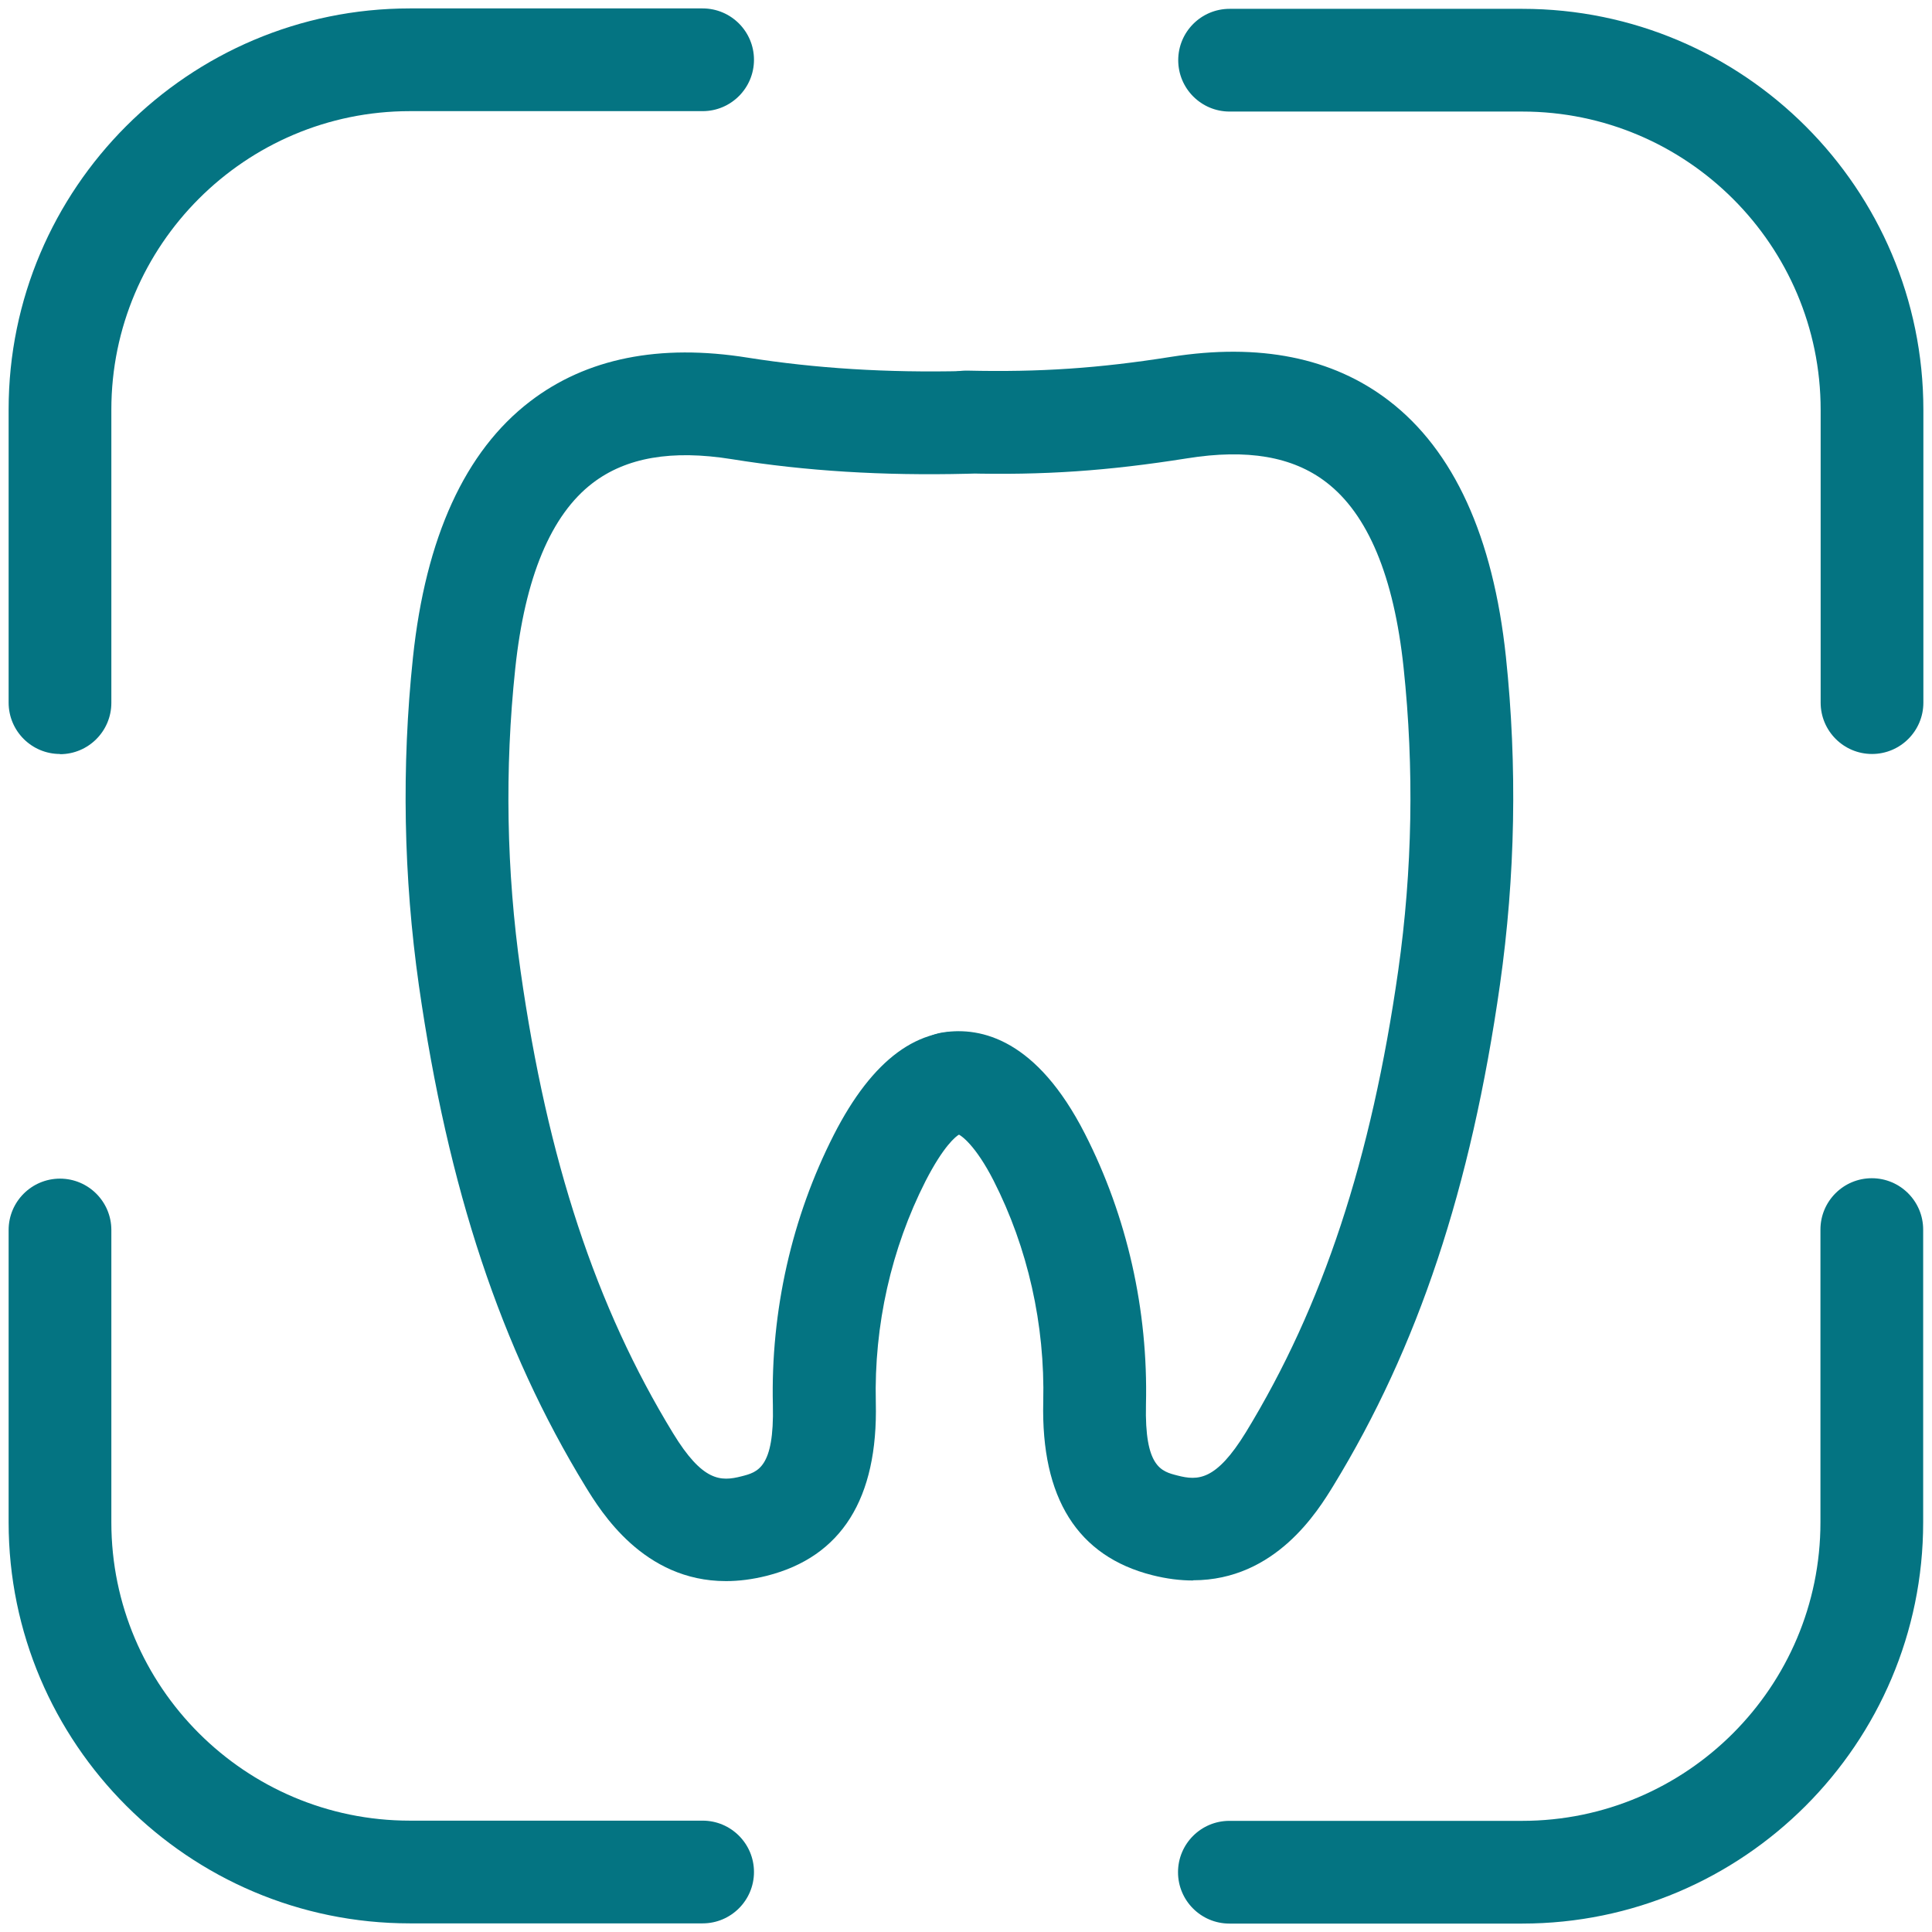
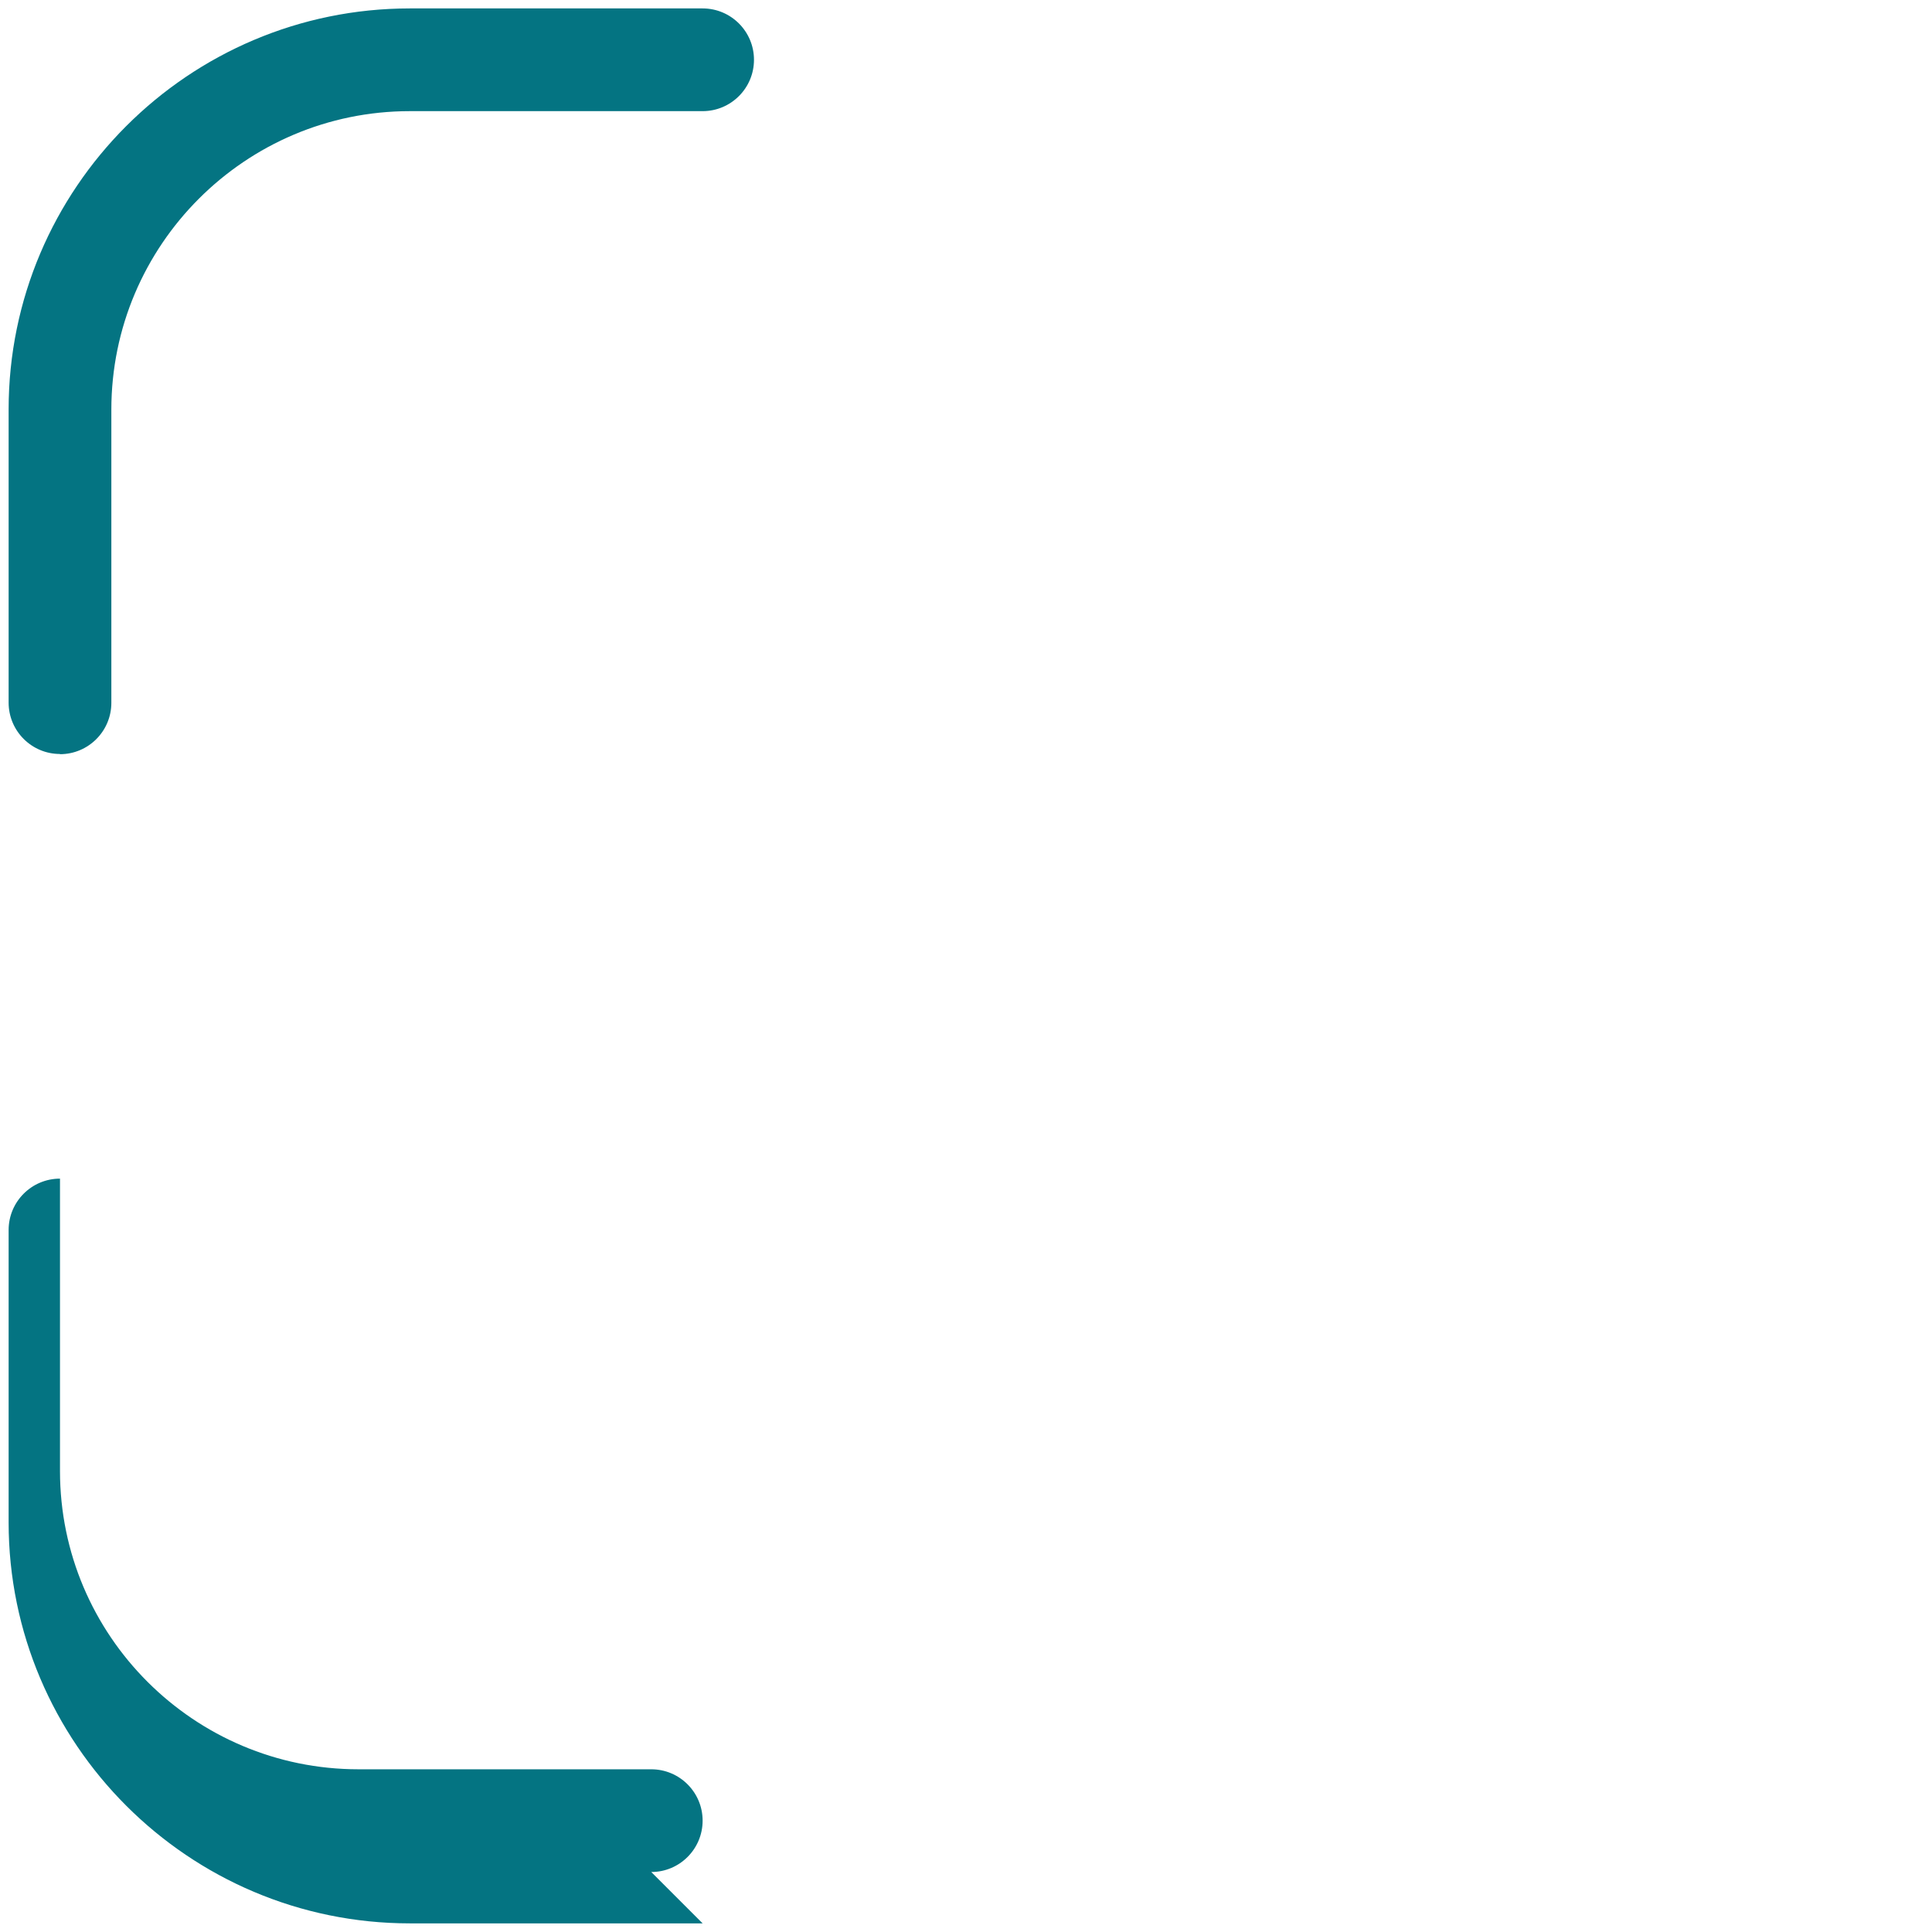
<svg xmlns="http://www.w3.org/2000/svg" id="Calque_2" data-name="Calque 2" width="94.04" height="94.04" viewBox="0 0 94.04 94.04">
  <defs>
    <style>
      .cls-1 {
        fill: none;
      }

      .cls-1, .cls-2 {
        stroke-width: 0px;
      }

      .cls-2 {
        fill: #047482;
      }
    </style>
  </defs>
  <g id="Calque_2-2" data-name="Calque 2">
    <g>
      <g>
        <g>
-           <path class="cls-2" d="m58.07,76.93c-.62,0-1.28-.08-1.99-.26-3.63-.92-5.41-3.75-5.3-8.43.09-3.77-.75-7.5-2.42-10.78-.87-1.7-1.58-2.22-1.77-2.27-1.37.21-2.6-.73-2.81-2.1s.77-2.64,2.14-2.84c1.85-.28,4.55.35,6.89,4.94,2.05,4.02,3.08,8.57,2.97,13.17-.07,3.05.74,3.26,1.53,3.46,1,.26,1.88.26,3.33-2.1,3.75-6.14,6.11-13.29,7.42-22.49.69-4.87.78-9.83.26-14.73-.47-4.44-1.74-7.48-3.77-9.03-1.63-1.25-3.84-1.63-6.77-1.16-3.85.61-6.97.83-10.81.73-1.38-.03-2.47-1.18-2.44-2.56.03-1.36,1.14-2.44,2.5-2.44.02,0,.04,0,.06,0,3.51.08,6.38-.11,9.91-.67,4.3-.68,7.86.03,10.6,2.13,3.16,2.42,5.08,6.62,5.7,12.47.56,5.31.46,10.68-.29,15.96-1.41,9.9-3.99,17.65-8.11,24.39-.75,1.22-2.81,4.6-6.83,4.6Z" />
-           <path class="cls-2" d="m35.33,76.96c-4.01,0-6.08-3.38-6.83-4.6-4.12-6.74-6.69-14.49-8.11-24.39-.75-5.28-.85-10.65-.29-15.96.62-5.86,2.54-10.05,5.7-12.47,2.74-2.1,6.3-2.82,10.6-2.13,3.3.52,6.75.74,10.56.65.02,0,.04,0,.06,0,1.35,0,2.47,1.08,2.5,2.44.03,1.38-1.06,2.53-2.44,2.56-4.11.1-7.86-.13-11.46-.71-2.93-.47-5.14-.08-6.77,1.16-2.03,1.55-3.3,4.59-3.77,9.03-.52,4.9-.43,9.86.26,14.73,1.31,9.21,3.67,16.35,7.42,22.49,1.44,2.36,2.32,2.36,3.33,2.1.79-.2,1.6-.41,1.53-3.46-.11-4.59.92-9.15,2.97-13.17,1.88-3.68,4.15-5.35,6.75-4.96,1.37.21,2.31,1.48,2.1,2.84-.2,1.33-1.41,2.27-2.75,2.11-.16.09-.75.54-1.64,2.27-1.67,3.29-2.51,7.01-2.42,10.78.11,4.67-1.67,7.51-5.3,8.43-.71.18-1.38.26-1.99.26Z" />
-         </g>
-         <path class="cls-2" d="m91.12,36.7c-1.38,0-2.5-1.12-2.5-2.5v-14.25c0-8.01-6.52-14.52-14.52-14.52h-14.25c-1.38,0-2.5-1.12-2.5-2.5s1.12-2.5,2.5-2.5h14.25c10.77,0,19.52,8.76,19.52,19.52v14.25c0,1.38-1.12,2.5-2.5,2.5Z" />
+           </g>
        <path class="cls-2" d="m2.92,36.7c-1.38,0-2.5-1.12-2.5-2.5v-14.27C.42,9.17,9.18.41,19.95.41h14.25c1.38,0,2.5,1.12,2.5,2.5s-1.12,2.5-2.5,2.5h-14.25c-8.01,0-14.53,6.52-14.53,14.53v14.27c0,1.38-1.12,2.5-2.5,2.5Z" />
-         <path class="cls-2" d="m34.2,93.62h-14.25c-10.77,0-19.53-8.76-19.53-19.52v-14.23c0-1.38,1.12-2.5,2.5-2.5s2.5,1.12,2.5,2.5v14.23c0,8.01,6.52,14.52,14.53,14.52h14.25c1.38,0,2.5,1.12,2.5,2.5s-1.12,2.5-2.5,2.5Z" />
-         <path class="cls-2" d="m74.09,93.63h-14.25c-1.38,0-2.5-1.12-2.5-2.5s1.12-2.5,2.5-2.5h14.25c8.01,0,14.52-6.52,14.52-14.53v-14.25c0-1.38,1.12-2.5,2.5-2.5s2.5,1.12,2.5,2.5v14.25c0,10.77-8.76,19.53-19.52,19.53Z" />
+         <path class="cls-2" d="m34.2,93.62h-14.25c-10.77,0-19.53-8.76-19.53-19.52v-14.23c0-1.38,1.12-2.5,2.5-2.5v14.23c0,8.01,6.52,14.52,14.53,14.52h14.25c1.38,0,2.5,1.12,2.5,2.5s-1.12,2.5-2.5,2.5Z" />
      </g>
      <rect class="cls-1" width="94.04" height="94.04" />
    </g>
  </g>
</svg>